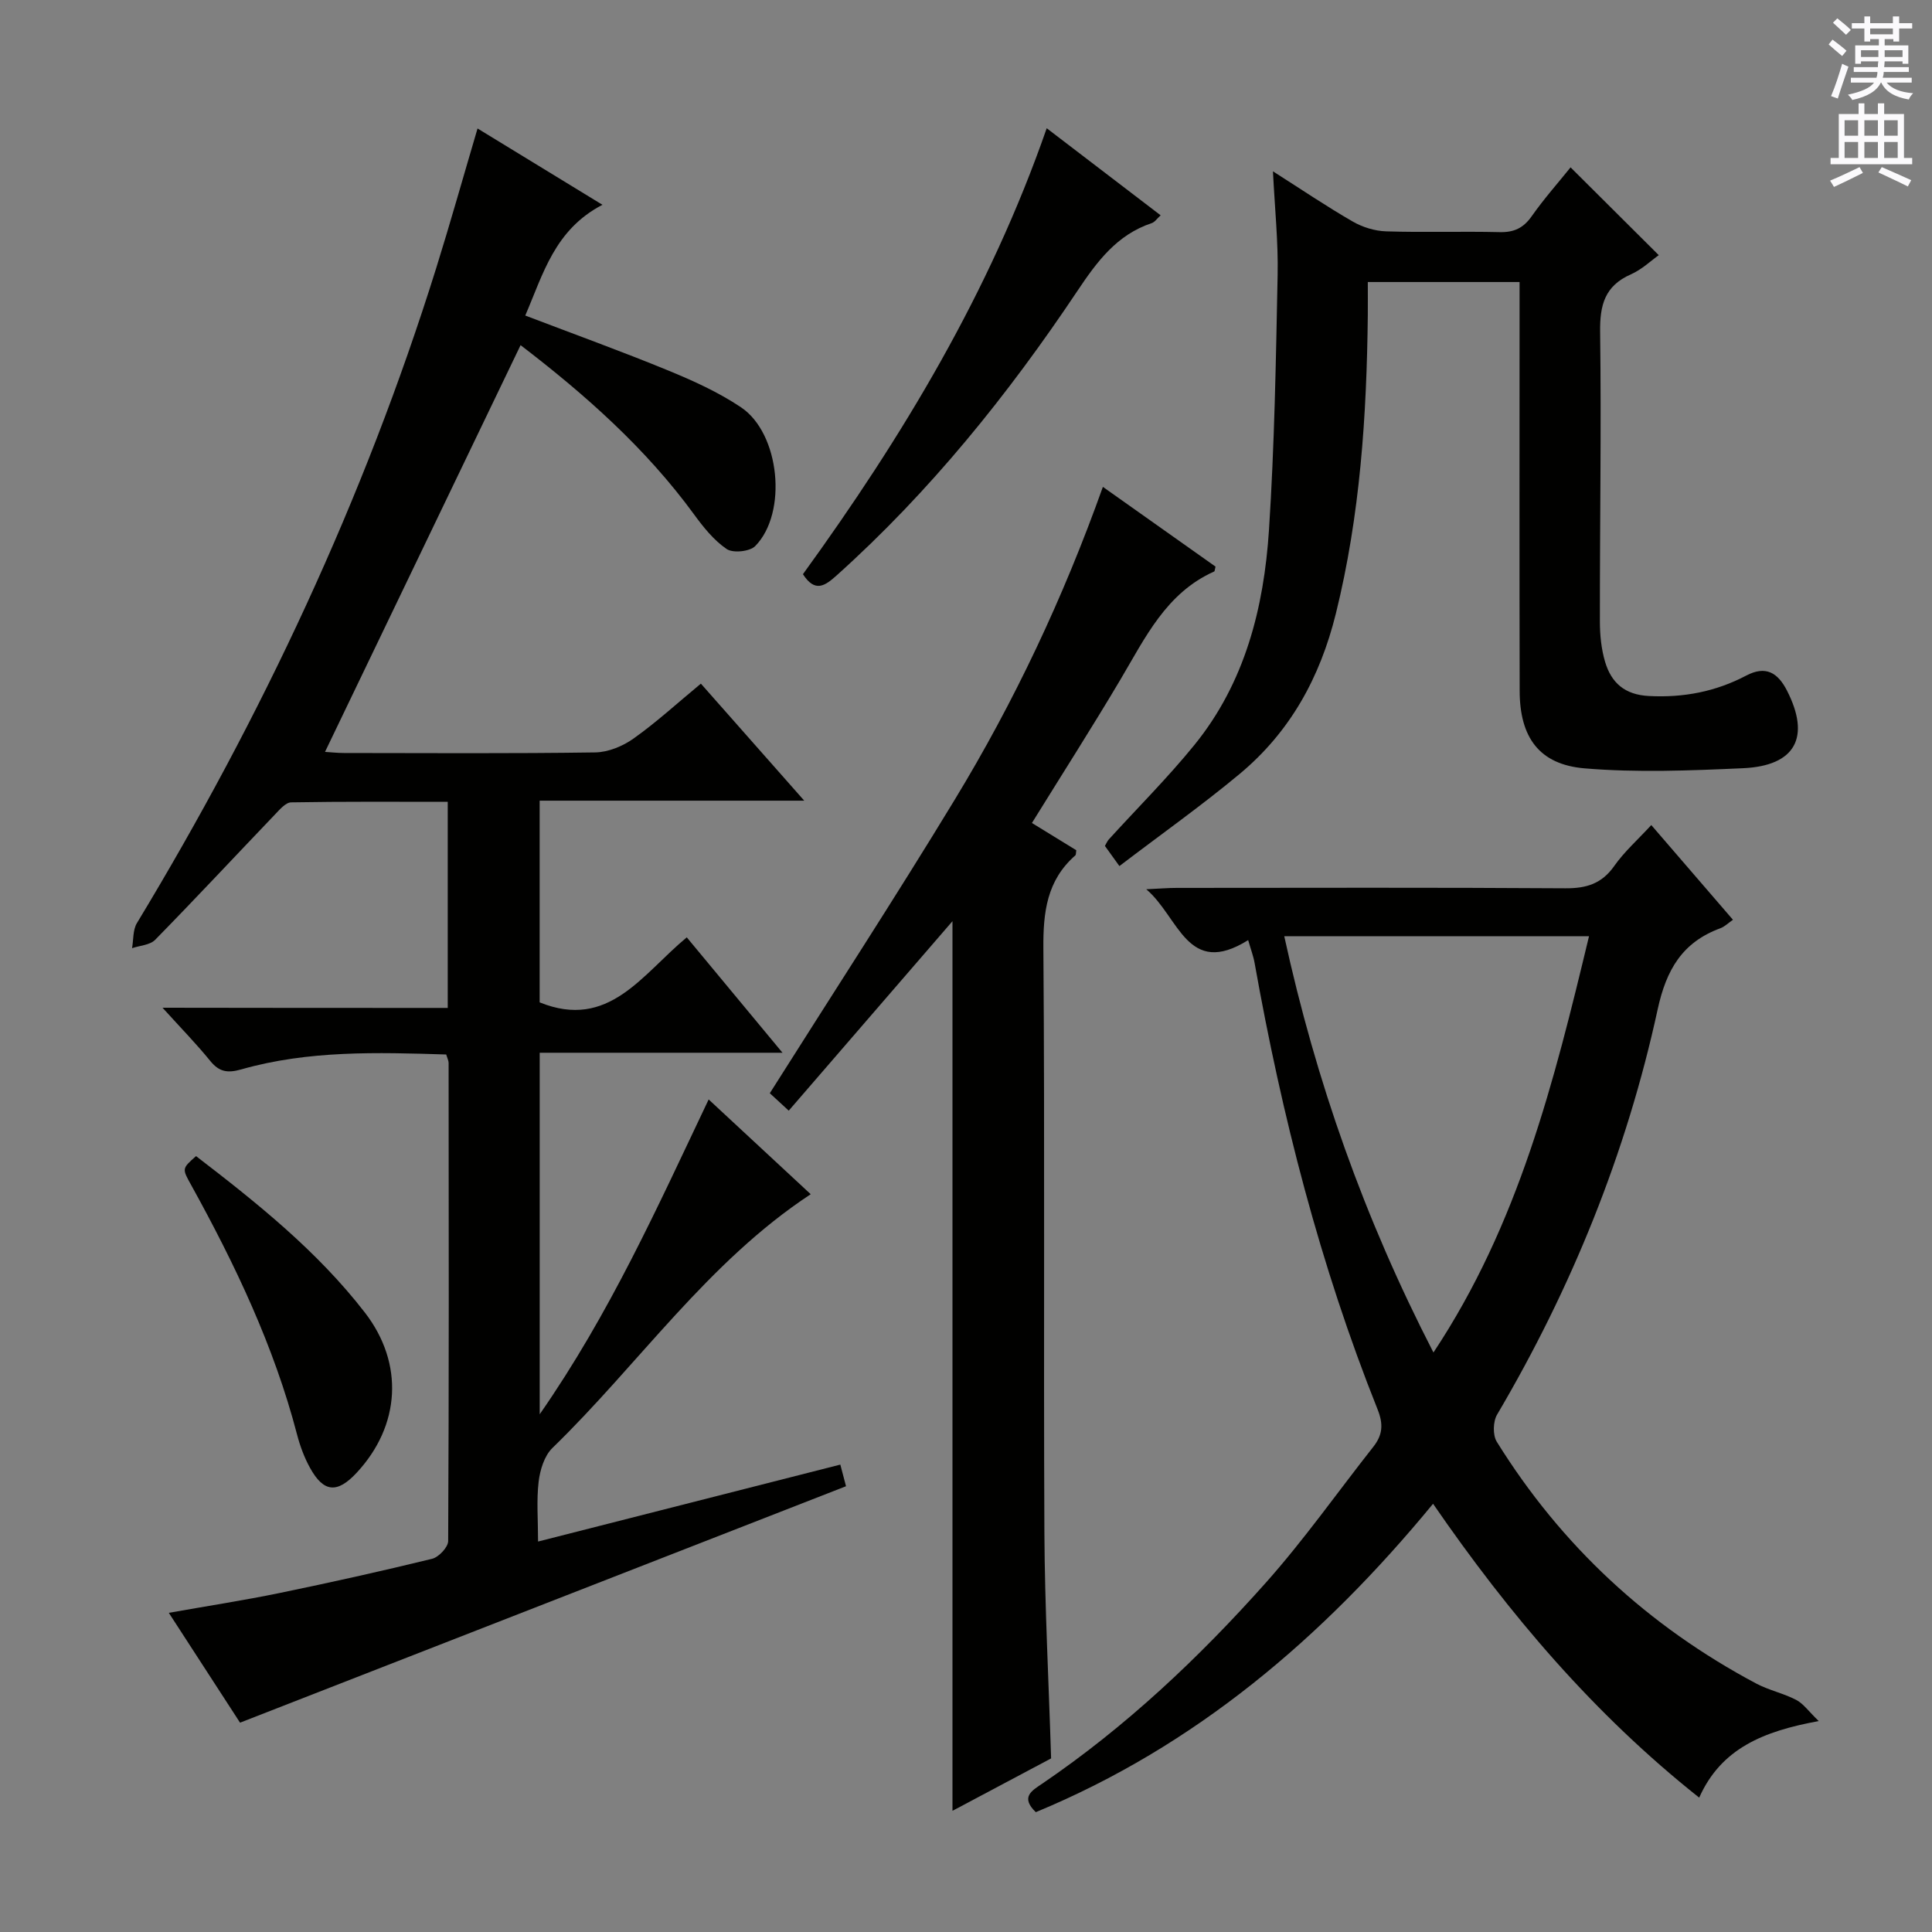
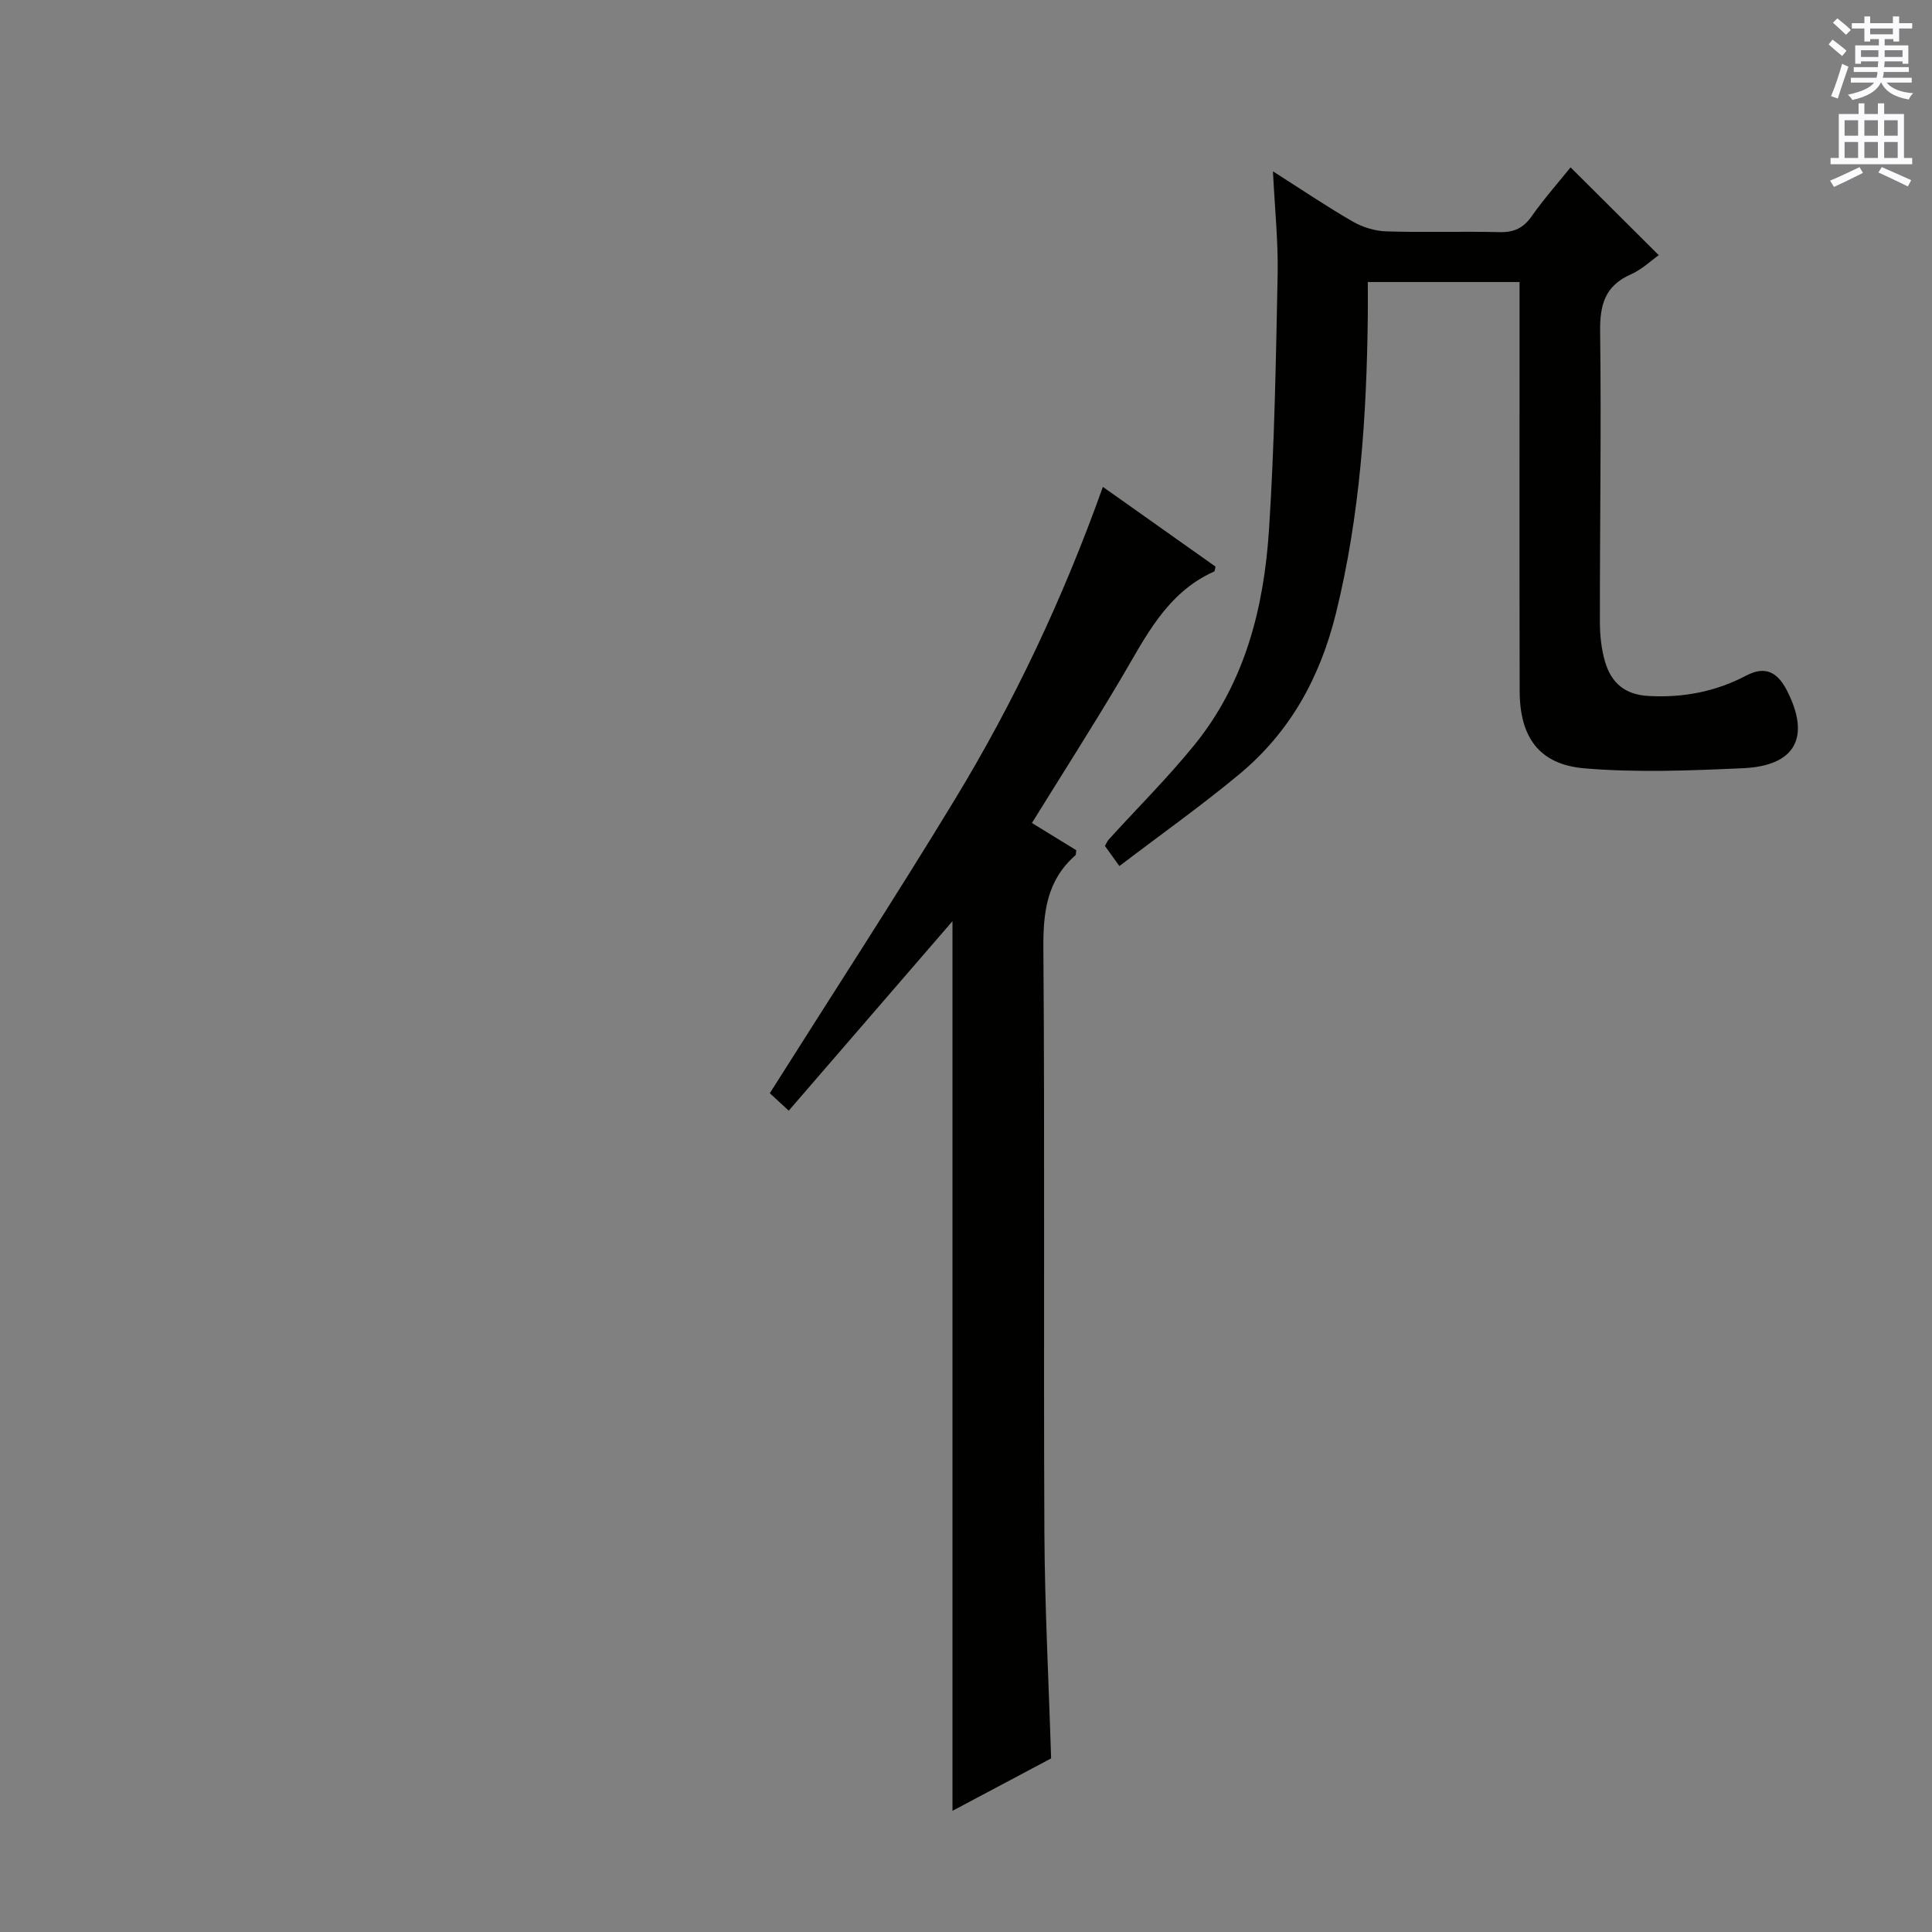
<svg xmlns="http://www.w3.org/2000/svg" enable-background="new 0 0 400 400" viewBox="0 0 400 400">
  <rect x="0" y="0" width="400" height="400" fill="#808080" stroke="none" />
  <g fill="#010100">
-     <path d="m92.7 208.68c0-14.5 0-28.26 0-42.67-10.89 0-21.66-.08-32.42.11-1.14.02-2.38 1.5-3.35 2.51-8.27 8.65-16.43 17.4-24.81 25.95-1.07 1.09-3.16 1.18-4.78 1.73.31-1.74.15-3.77 1-5.18 25.9-42.83 47.03-87.83 61.98-135.65 2.91-9.32 5.55-18.73 8.55-28.88 8.5 5.19 16.73 10.22 25.86 15.8-9.92 5.16-12.28 14.36-15.98 22.93 10.09 3.85 19.92 7.4 29.58 11.37 5.21 2.14 10.44 4.51 15.09 7.63 8.06 5.4 9.68 21.85 2.95 28.72-1.12 1.15-4.62 1.51-5.92.62-2.66-1.81-4.83-4.53-6.77-7.19-10.03-13.73-22.58-24.82-35.9-35.02-13.51 28.1-26.93 56.02-40.49 84.21 1.15.07 2.55.23 3.95.23 17.33.02 34.66.13 51.99-.12 2.69-.04 5.72-1.29 7.95-2.88 4.73-3.36 9.03-7.31 13.93-11.36 6.97 7.88 13.84 15.67 21.4 24.23-18.76 0-36.61 0-54.78 0v41.76c14.32 5.8 21.2-5.81 30.46-13.46 6.46 7.79 12.76 15.38 19.82 23.89-17.32 0-33.63 0-50.27 0v74.85c14.57-20.96 24.37-42.88 34.98-65.18 7.21 6.69 14.11 13.1 21.13 19.62-21.35 14.04-35.58 35.17-53.49 52.55-1.66 1.62-2.55 4.53-2.84 6.96-.46 3.88-.12 7.86-.12 12.4 21.23-5.4 41.71-10.62 62.58-15.93.54 2.05.94 3.58 1.18 4.48-41.86 16.33-83.29 32.5-125.46 48.95-4.32-6.65-9.34-14.4-14.75-22.74 8.05-1.43 15.54-2.58 22.96-4.11 10.56-2.18 21.09-4.52 31.56-7.08 1.37-.34 3.31-2.4 3.32-3.67.17-32.99.12-65.99.09-98.99 0-.46-.25-.92-.5-1.75-14.25-.44-28.52-.88-42.44 3.09-2.88.82-4.59.5-6.44-1.79-2.79-3.44-5.9-6.62-9.85-10.98 20.5.04 39.67.04 59.05.04z" />
-     <path d="m258.42 194.64c-12.61 7.88-14.29-4.77-21.1-10.53 2.82-.13 4.55-.28 6.29-.28 26.82-.01 53.65-.1 80.47.08 4.37.03 7.55-.94 10.14-4.63 2.07-2.94 4.84-5.4 7.66-8.46 5.74 6.66 11.25 13.05 16.91 19.61-1 .69-1.73 1.43-2.6 1.75-7.88 2.9-11.2 8.57-12.99 16.81-6.46 29.72-17.78 57.65-33.25 83.9-.84 1.43-.91 4.22-.07 5.59 13.36 21.53 31.36 38.19 53.73 50.08 2.62 1.39 5.65 2.02 8.28 3.39 1.48.77 2.54 2.34 4.66 4.38-11.5 2.1-20.22 5.68-24.75 15.85-21.78-17.27-39.34-37.94-55.1-60.84-22.88 27.79-49.21 50.18-82.25 63.85-3.25-3.14-.79-4.46 1.3-5.88 17.33-11.78 32.46-26.06 46.33-41.63 7.94-8.92 14.85-18.75 22.26-28.15 1.91-2.43 2.11-4.64.88-7.72-11.92-29.84-19.83-60.8-25.46-92.39-.24-1.41-.77-2.79-1.34-4.78zm70.57-.81c-21.33 0-41.99 0-63.1 0 6.57 30.09 16.57 58.38 30.89 86.19 17.65-26.59 24.95-55.99 32.21-86.19z" />
    <path d="m228.34 100.8c8.14 5.76 15.82 11.2 23.32 16.51-.17.69-.17.96-.26 1-9.98 4.46-14.3 13.75-19.45 22.43-5.84 9.84-12.01 19.49-18.3 29.65 3.15 1.93 6.19 3.8 9.18 5.64-.08.49-.03.91-.2 1.07-5.9 5.18-6.67 11.76-6.61 19.28.31 40.31.02 80.62.21 120.92.08 15.44.9 30.88 1.39 46.76-6.56 3.49-13.39 7.11-20.42 10.85 0-61.87 0-123.04 0-184.19-11.16 12.91-22.38 25.89-33.9 39.23-1.94-1.78-3.21-2.95-3.92-3.61 12.93-20.47 25.9-40.38 38.23-60.68 12.38-20.36 22.52-41.85 30.73-64.86z" />
    <path d="m231.76 179.31c-1.47-2.04-2.22-3.08-3-4.17.32-.55.5-1.01.81-1.35 5.92-6.51 12.19-12.75 17.73-19.57 10.47-12.9 14.38-28.4 15.43-44.52 1.14-17.57 1.44-35.19 1.79-52.8.14-6.79-.58-13.59-.97-21.43 5.99 3.81 11.15 7.31 16.54 10.41 2.03 1.17 4.57 1.95 6.91 2.02 7.82.25 15.66-.03 23.48.16 2.97.07 4.92-.84 6.64-3.29 2.57-3.65 5.55-7.01 8.05-10.12 6.12 6.1 12.1 12.05 18.26 18.18-1.54 1.08-3.47 2.95-5.77 3.97-5.41 2.38-6.45 6.36-6.37 11.93.26 19.98-.07 39.97-.05 59.95 0 2.8.29 5.7 1.08 8.36 1.29 4.31 4.04 6.8 9.05 7.06 7.19.38 13.86-.91 20.17-4.23 4.06-2.14 6.55-.58 8.44 3.12 4.91 9.61 1.78 15.57-9.1 16.06-10.92.49-21.94.94-32.8.03-9.42-.79-13.43-6.44-13.45-16.03-.06-26.15-.02-52.3-.02-78.45 0-1.97 0-3.93 0-6.21-10.57 0-20.64 0-31.42 0 0 2.33.02 4.59 0 6.86-.23 20.8-1.58 41.41-6.61 61.77-3.29 13.31-9.48 24.49-19.87 33.17-7.9 6.58-16.31 12.53-24.95 19.12z" />
-     <path d="m216.71 26.55c8.23 6.29 15.76 12.04 23.59 18.03-.74.66-1.2 1.39-1.84 1.61-7.23 2.41-11.33 7.96-15.4 14.05-14.37 21.5-30.53 41.56-49.86 58.91-2.4 2.15-4.46 3.61-6.96-.27 20.59-28.41 38.68-58.4 50.47-92.33z" />
-     <path d="m40.59 239.36c12.64 9.71 25.11 19.66 34.96 32.4 8.14 10.54 7.36 23.41-1.71 33.16-4.02 4.32-6.83 4.1-9.65-1.01-1.19-2.15-2.07-4.53-2.69-6.91-4.77-18.29-12.82-35.18-21.91-51.63-1.91-3.43-1.94-3.42 1-6.01z" />
  </g>
  <path d="m378.6 9.2.8-1c.9.7 1.9 1.4 2.9 2.3l-.9 1.1c-1.1-.9-2-1.7-2.8-2.4zm.5 10.7c.9-2.1 1.6-4.3 2.3-6.7.4.2.8.4 1.3.6-.7 2.1-1.5 4.3-2.2 6.6zm.4-15.2.9-.9c1 .8 2 1.6 2.8 2.4l-1 1c-1-.9-1.9-1.8-2.7-2.5zm12.5-1.3h1.2v1.4h2.7v1.1h-2.7v2.7h-1.2v-.5h-1.8v1.3h4.9v3.8h-1.2v-.5h-3.7c0 .4-.1.9-.1 1.2h5.1v1h-5.2c0 .5-.1.9-.2 1.2h6v1h-5.2c1.1 1.3 2.9 2 5.5 2.2-.4.4-.7.8-.9 1.3-2.9-.5-4.8-1.6-5.7-3.5h-.1c-.8 1.7-2.7 2.9-5.9 3.6-.2-.4-.6-.8-.9-1.1 2.8-.6 4.6-1.4 5.4-2.5h-4.8v-1h5.3c.1-.3.2-.7.2-1.2h-4.9v-1h5c0-.4 0-.8.1-1.2h-3.6v.5h-1.2v-3.8h4.9v-1.3h-1.8v.5h-1.2v-2.7h-2.6v-1.1h2.6v-1.4h1.2v1.4h4.7v-1.4zm-6.7 8.4h3.6c0-.4 0-.9 0-1.4h-3.6zm1.9-4.7h4.7v-1.2h-4.7zm6.7 3.3h-3.7v1.4h3.7z" fill="#fbfafc" />
  <path d="m384.7 21.4h1.3v2.2h2.8v-2.2h1.3v2.2h4.1v9.1h1.7v1.3h-16.9v-1.3h1.7v-9.1h4.1v-2.2zm.3 13.2.7 1.2c-1.8.9-3.8 1.9-6 2.9-.2-.4-.5-.8-.8-1.3 2.4-1 4.4-2 6.1-2.8zm-3.1-6.5h2.8v-3.2h-2.8zm0 4.6h2.8v-3.3h-2.8zm4.1-4.6h2.8v-3.2h-2.8zm0 4.6h2.8v-3.3h-2.8zm3.6 1.9c2.1.9 4.1 1.8 6.1 2.7l-.7 1.3c-2.2-1.1-4.2-2-6.1-2.9zm3.3-9.7h-2.8v3.2h2.8zm-2.8 7.8h2.8v-3.3h-2.8z" fill="#fbfafc" />
</svg>